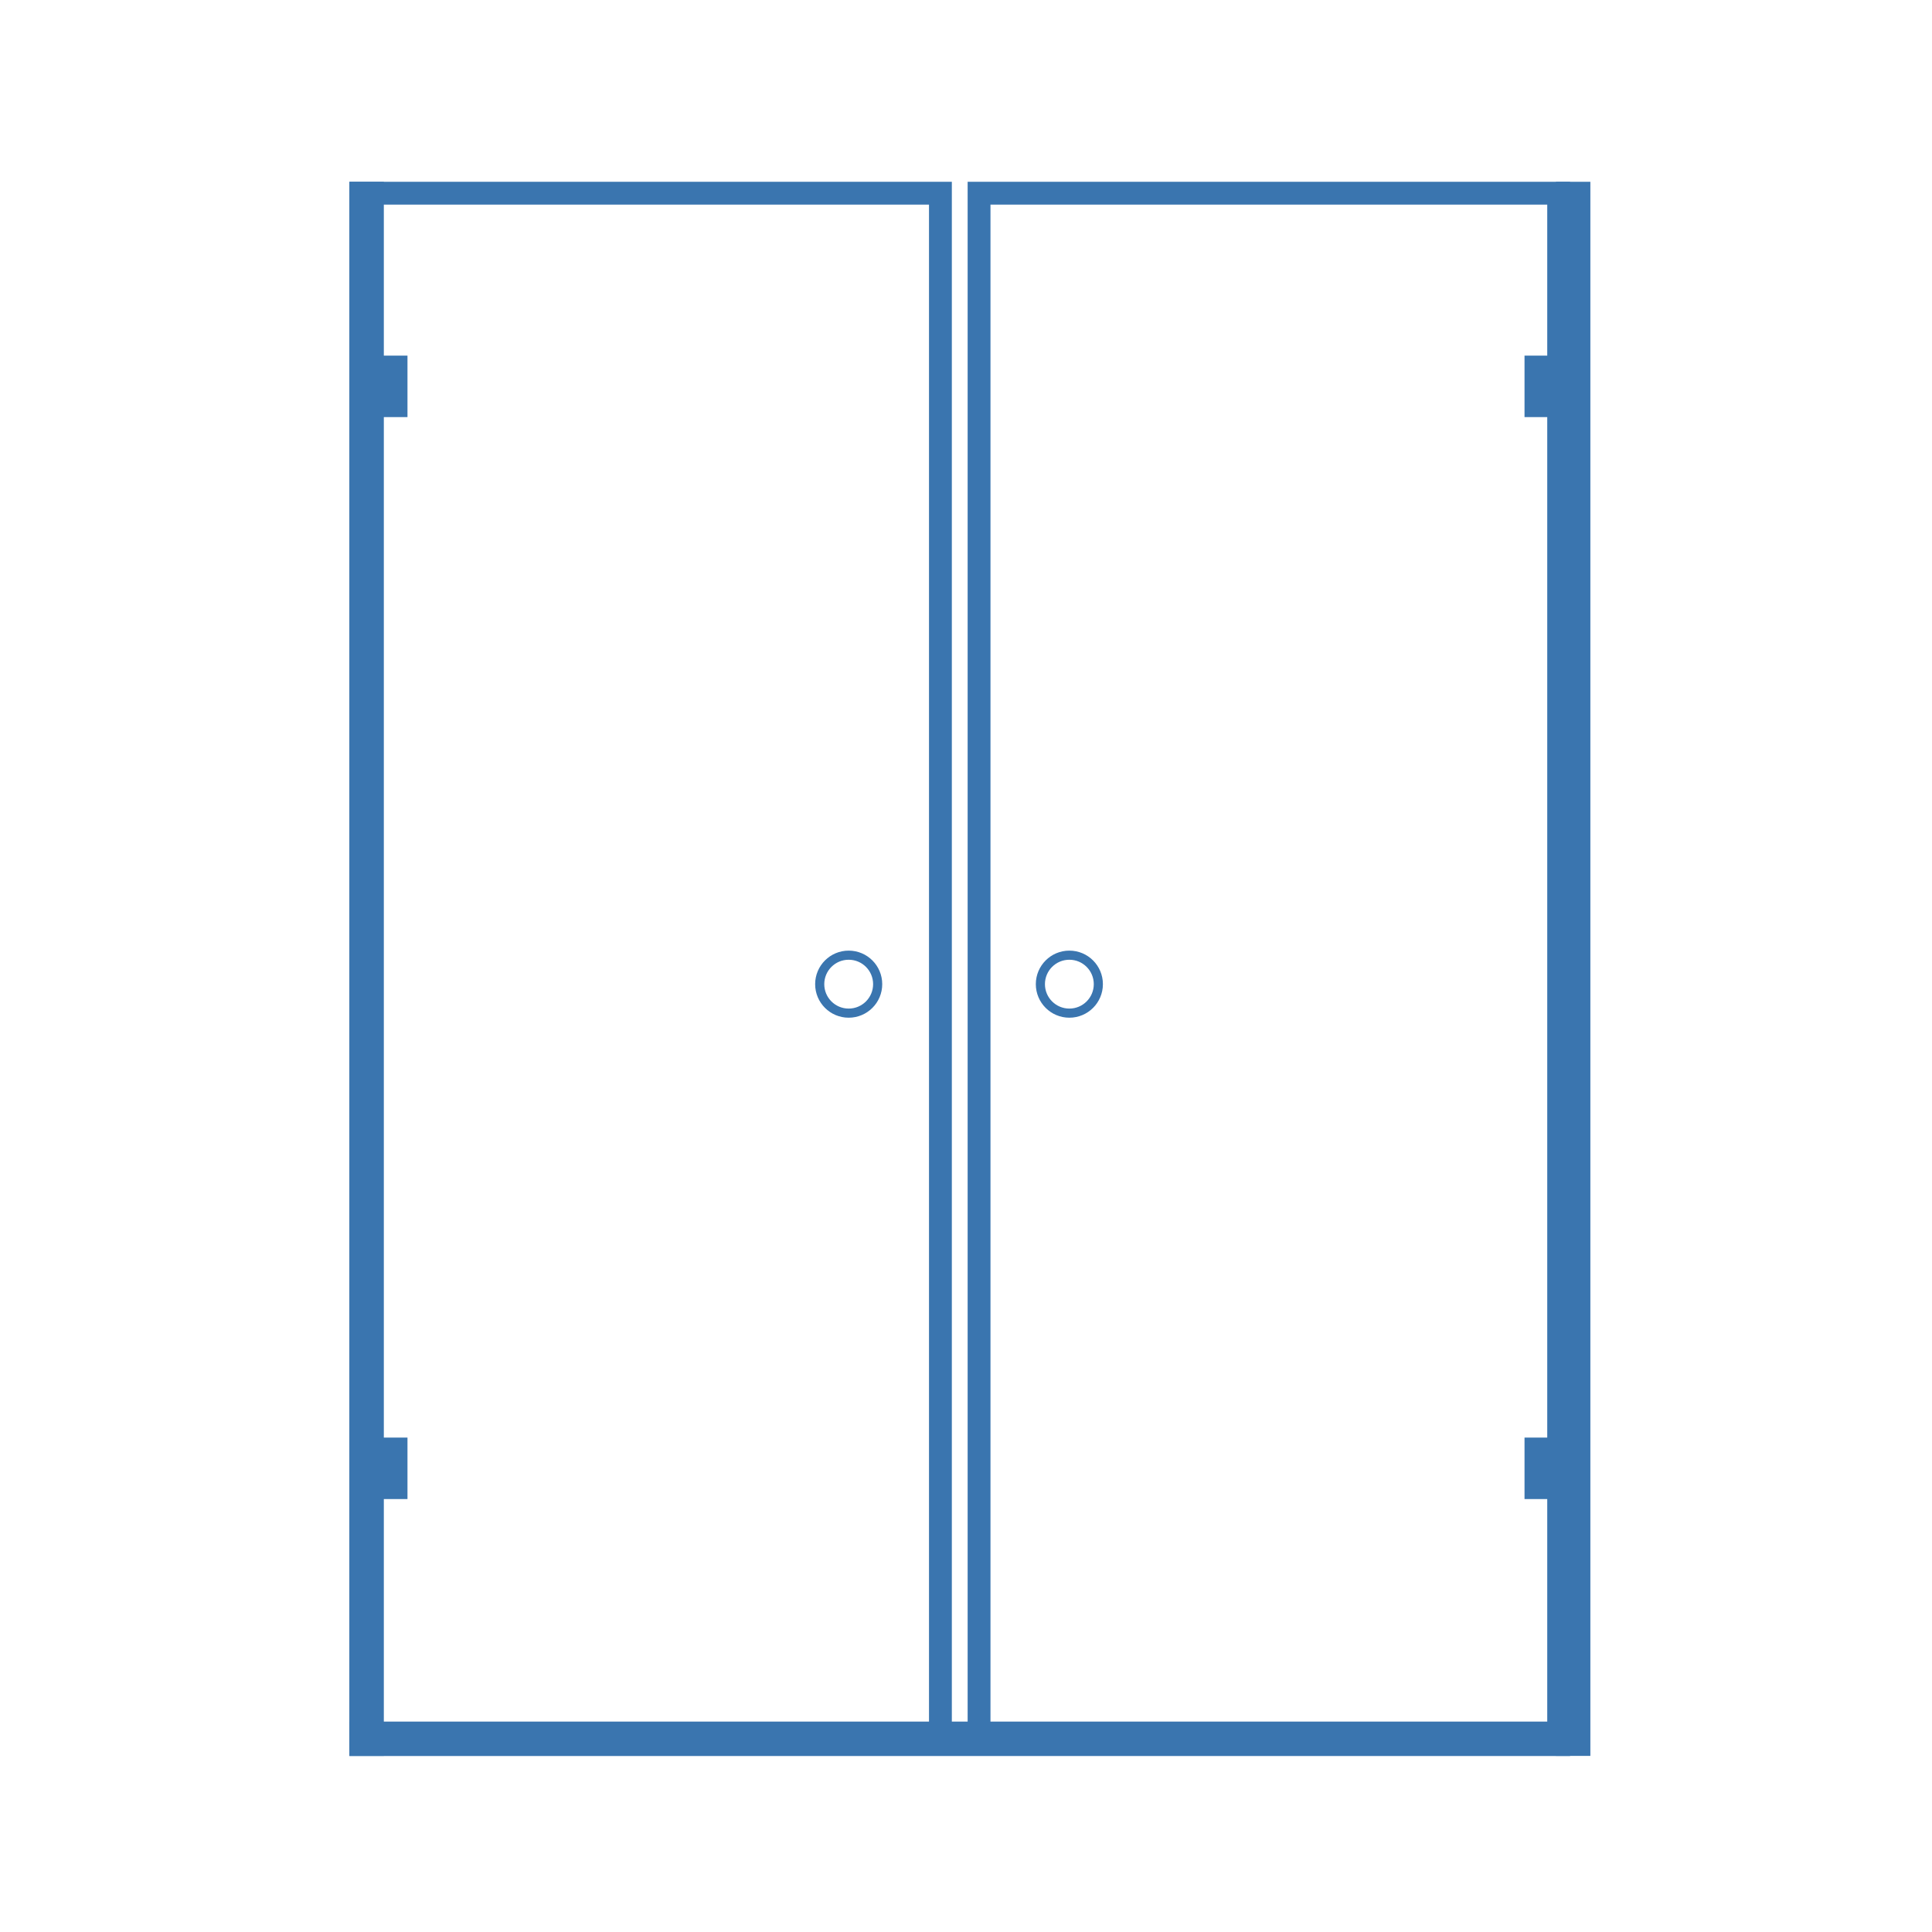
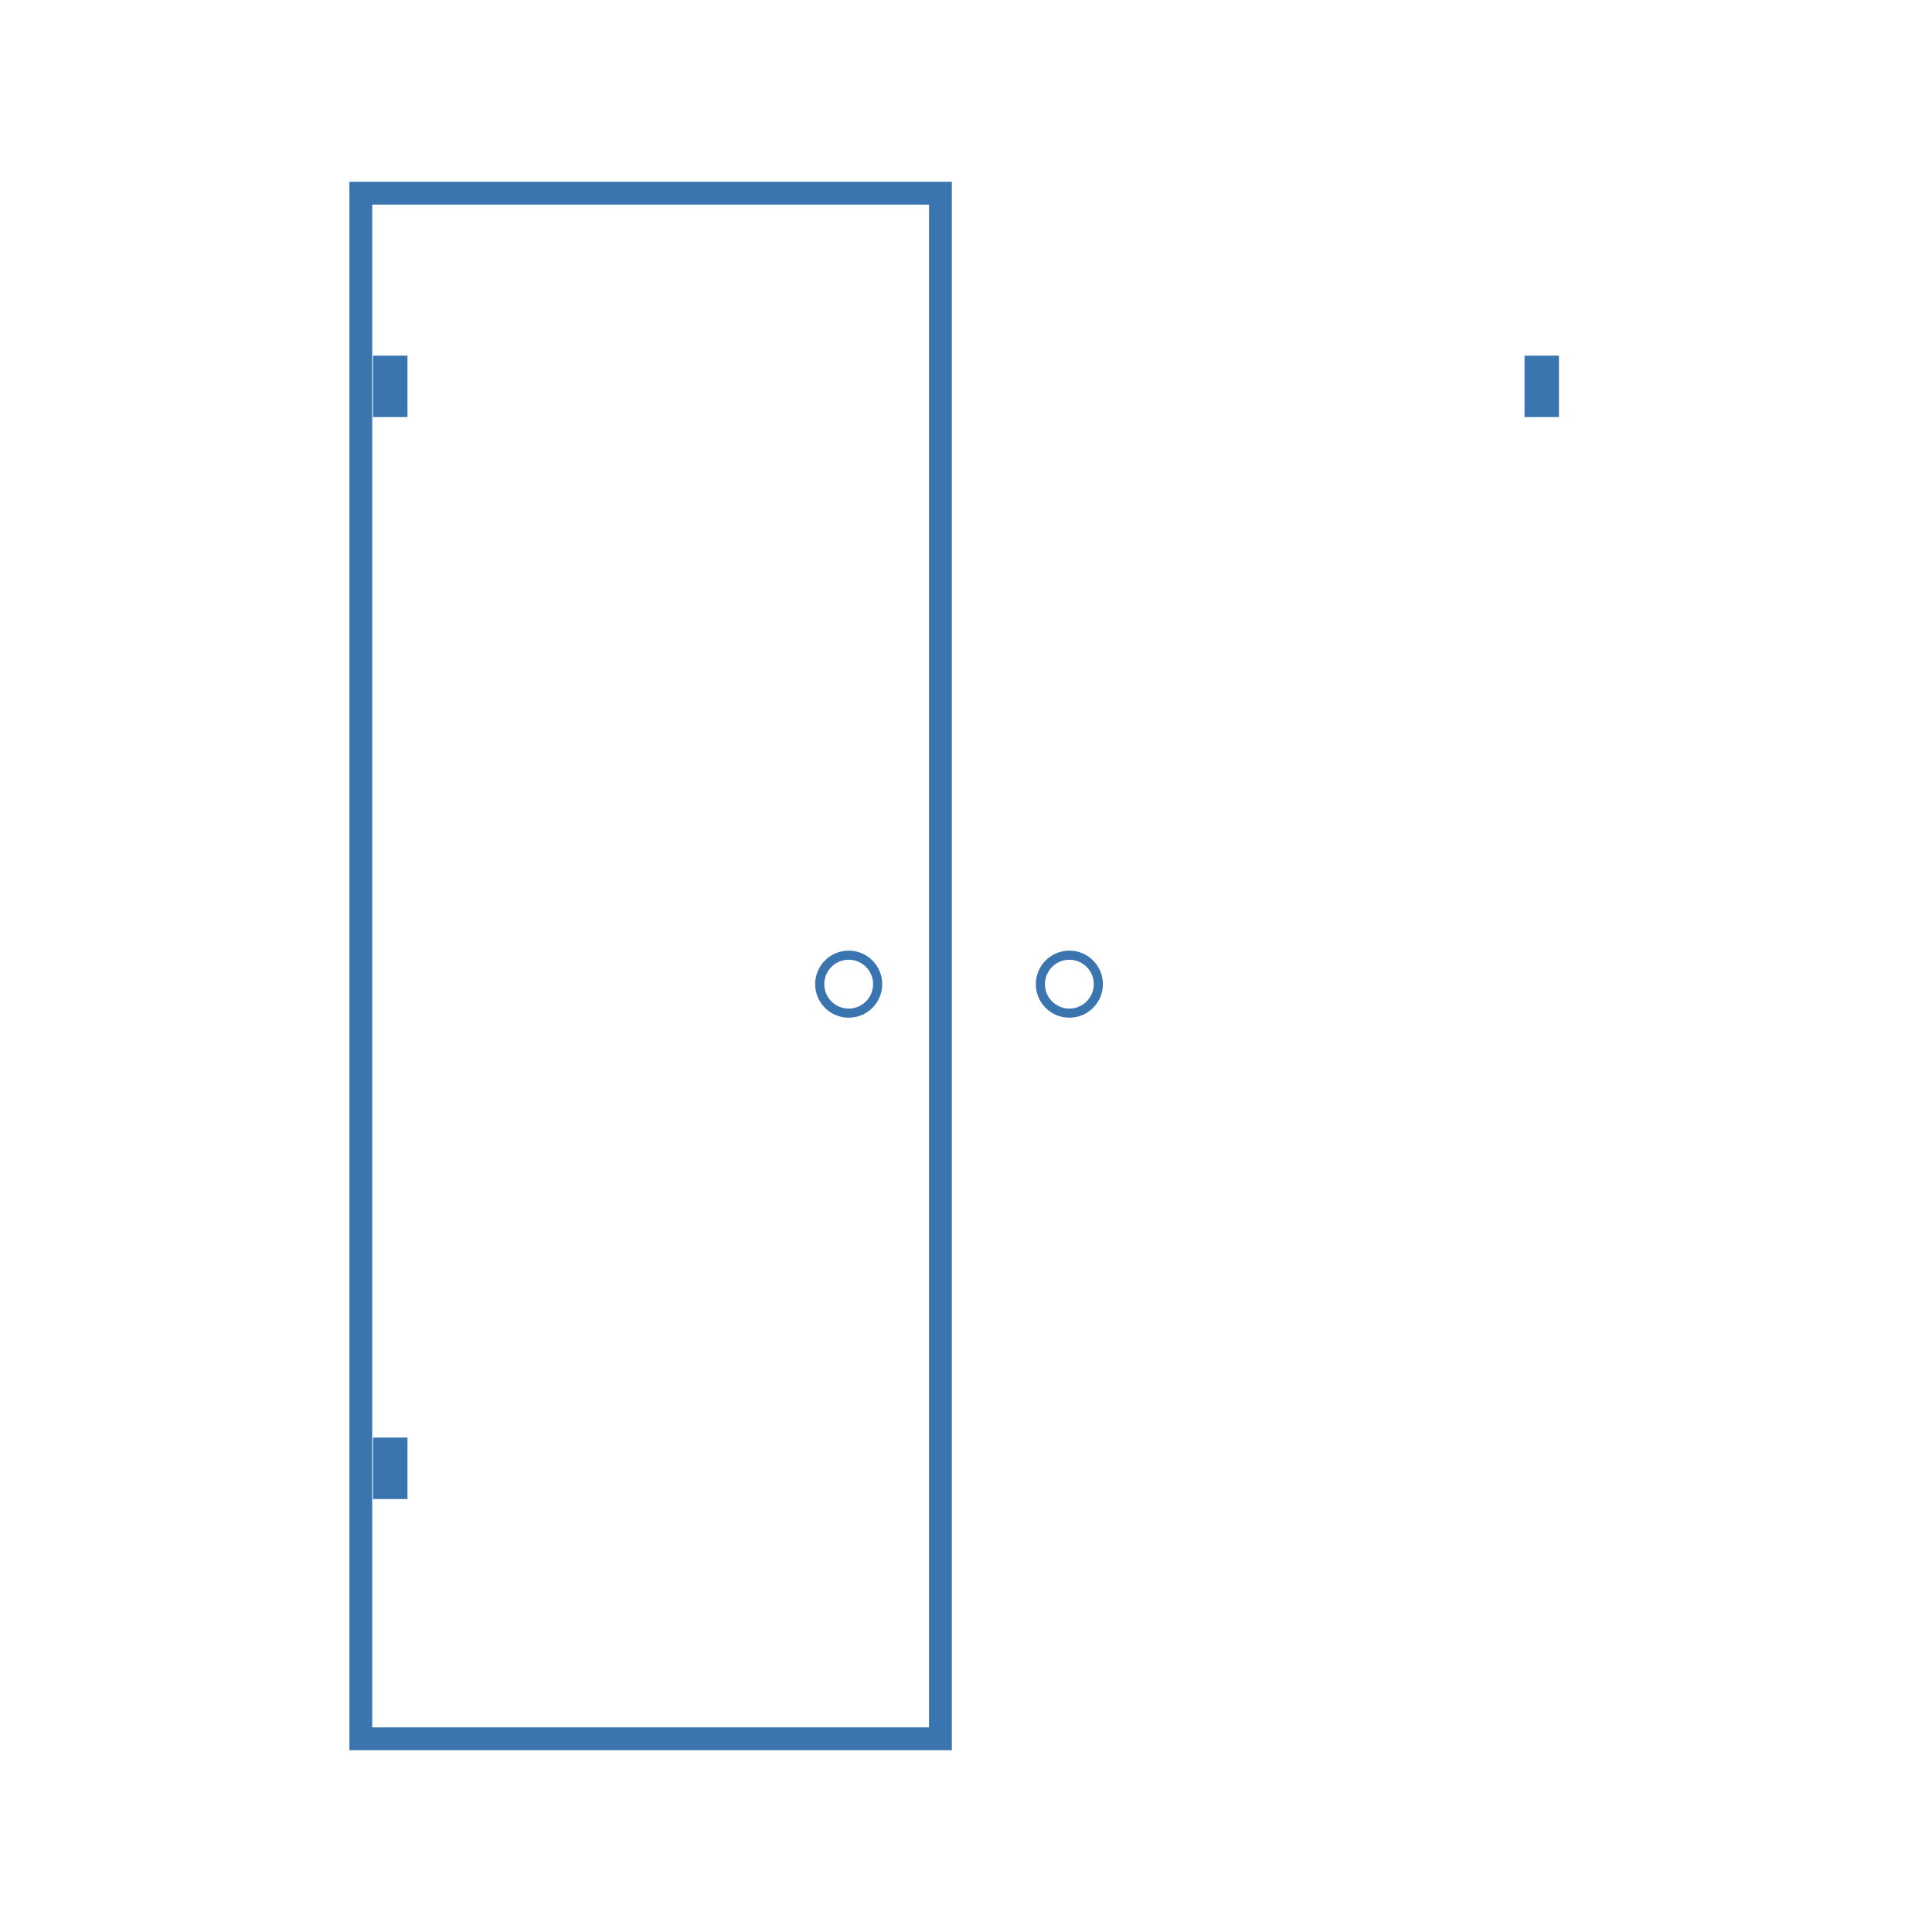
<svg xmlns="http://www.w3.org/2000/svg" xml:space="preserve" width="500px" height="500px" version="1.1" style="shape-rendering:geometricPrecision; text-rendering:geometricPrecision; image-rendering:optimizeQuality; fill-rule:evenodd; clip-rule:evenodd" viewBox="0 0 500 500">
  <defs>
    <style type="text/css"> .str0 {stroke:#3A75AF;stroke-width:5.91;stroke-miterlimit:22.926} .str1 {stroke:#3A75AF;stroke-width:2.36;stroke-miterlimit:22.926} .fil0 {fill:none} </style>
  </defs>
  <g id="Слой_x0020_1">
-     <rect class="fil0 str0" x="253.38" y="50" width="150" height="400" />
    <rect class="fil0 str0" x="93.38" y="50" width="150" height="400" />
    <circle class="fil0 str1" cx="219.64" cy="254.7" r="7.5" />
-     <rect class="fil0 str0" x="93.38" y="448.5" width="310" height="3" />
-     <rect class="fil0 str0" x="405.63" y="50" width="3" height="401.47" />
-     <rect class="fil0 str0" x="93.38" y="50" width="3" height="401.47" />
    <circle class="fil0 str1" cx="276.75" cy="254.7" r="7.5" />
    <rect class="fil0 str0" x="99.5" y="375" width="3" height="10" />
    <rect class="fil0 str0" x="99.5" y="94.99" width="3" height="10" />
-     <rect class="fil0 str0" x="397.5" y="375" width="3" height="10" />
    <rect class="fil0 str0" x="397.5" y="94.99" width="3" height="10" />
  </g>
</svg>